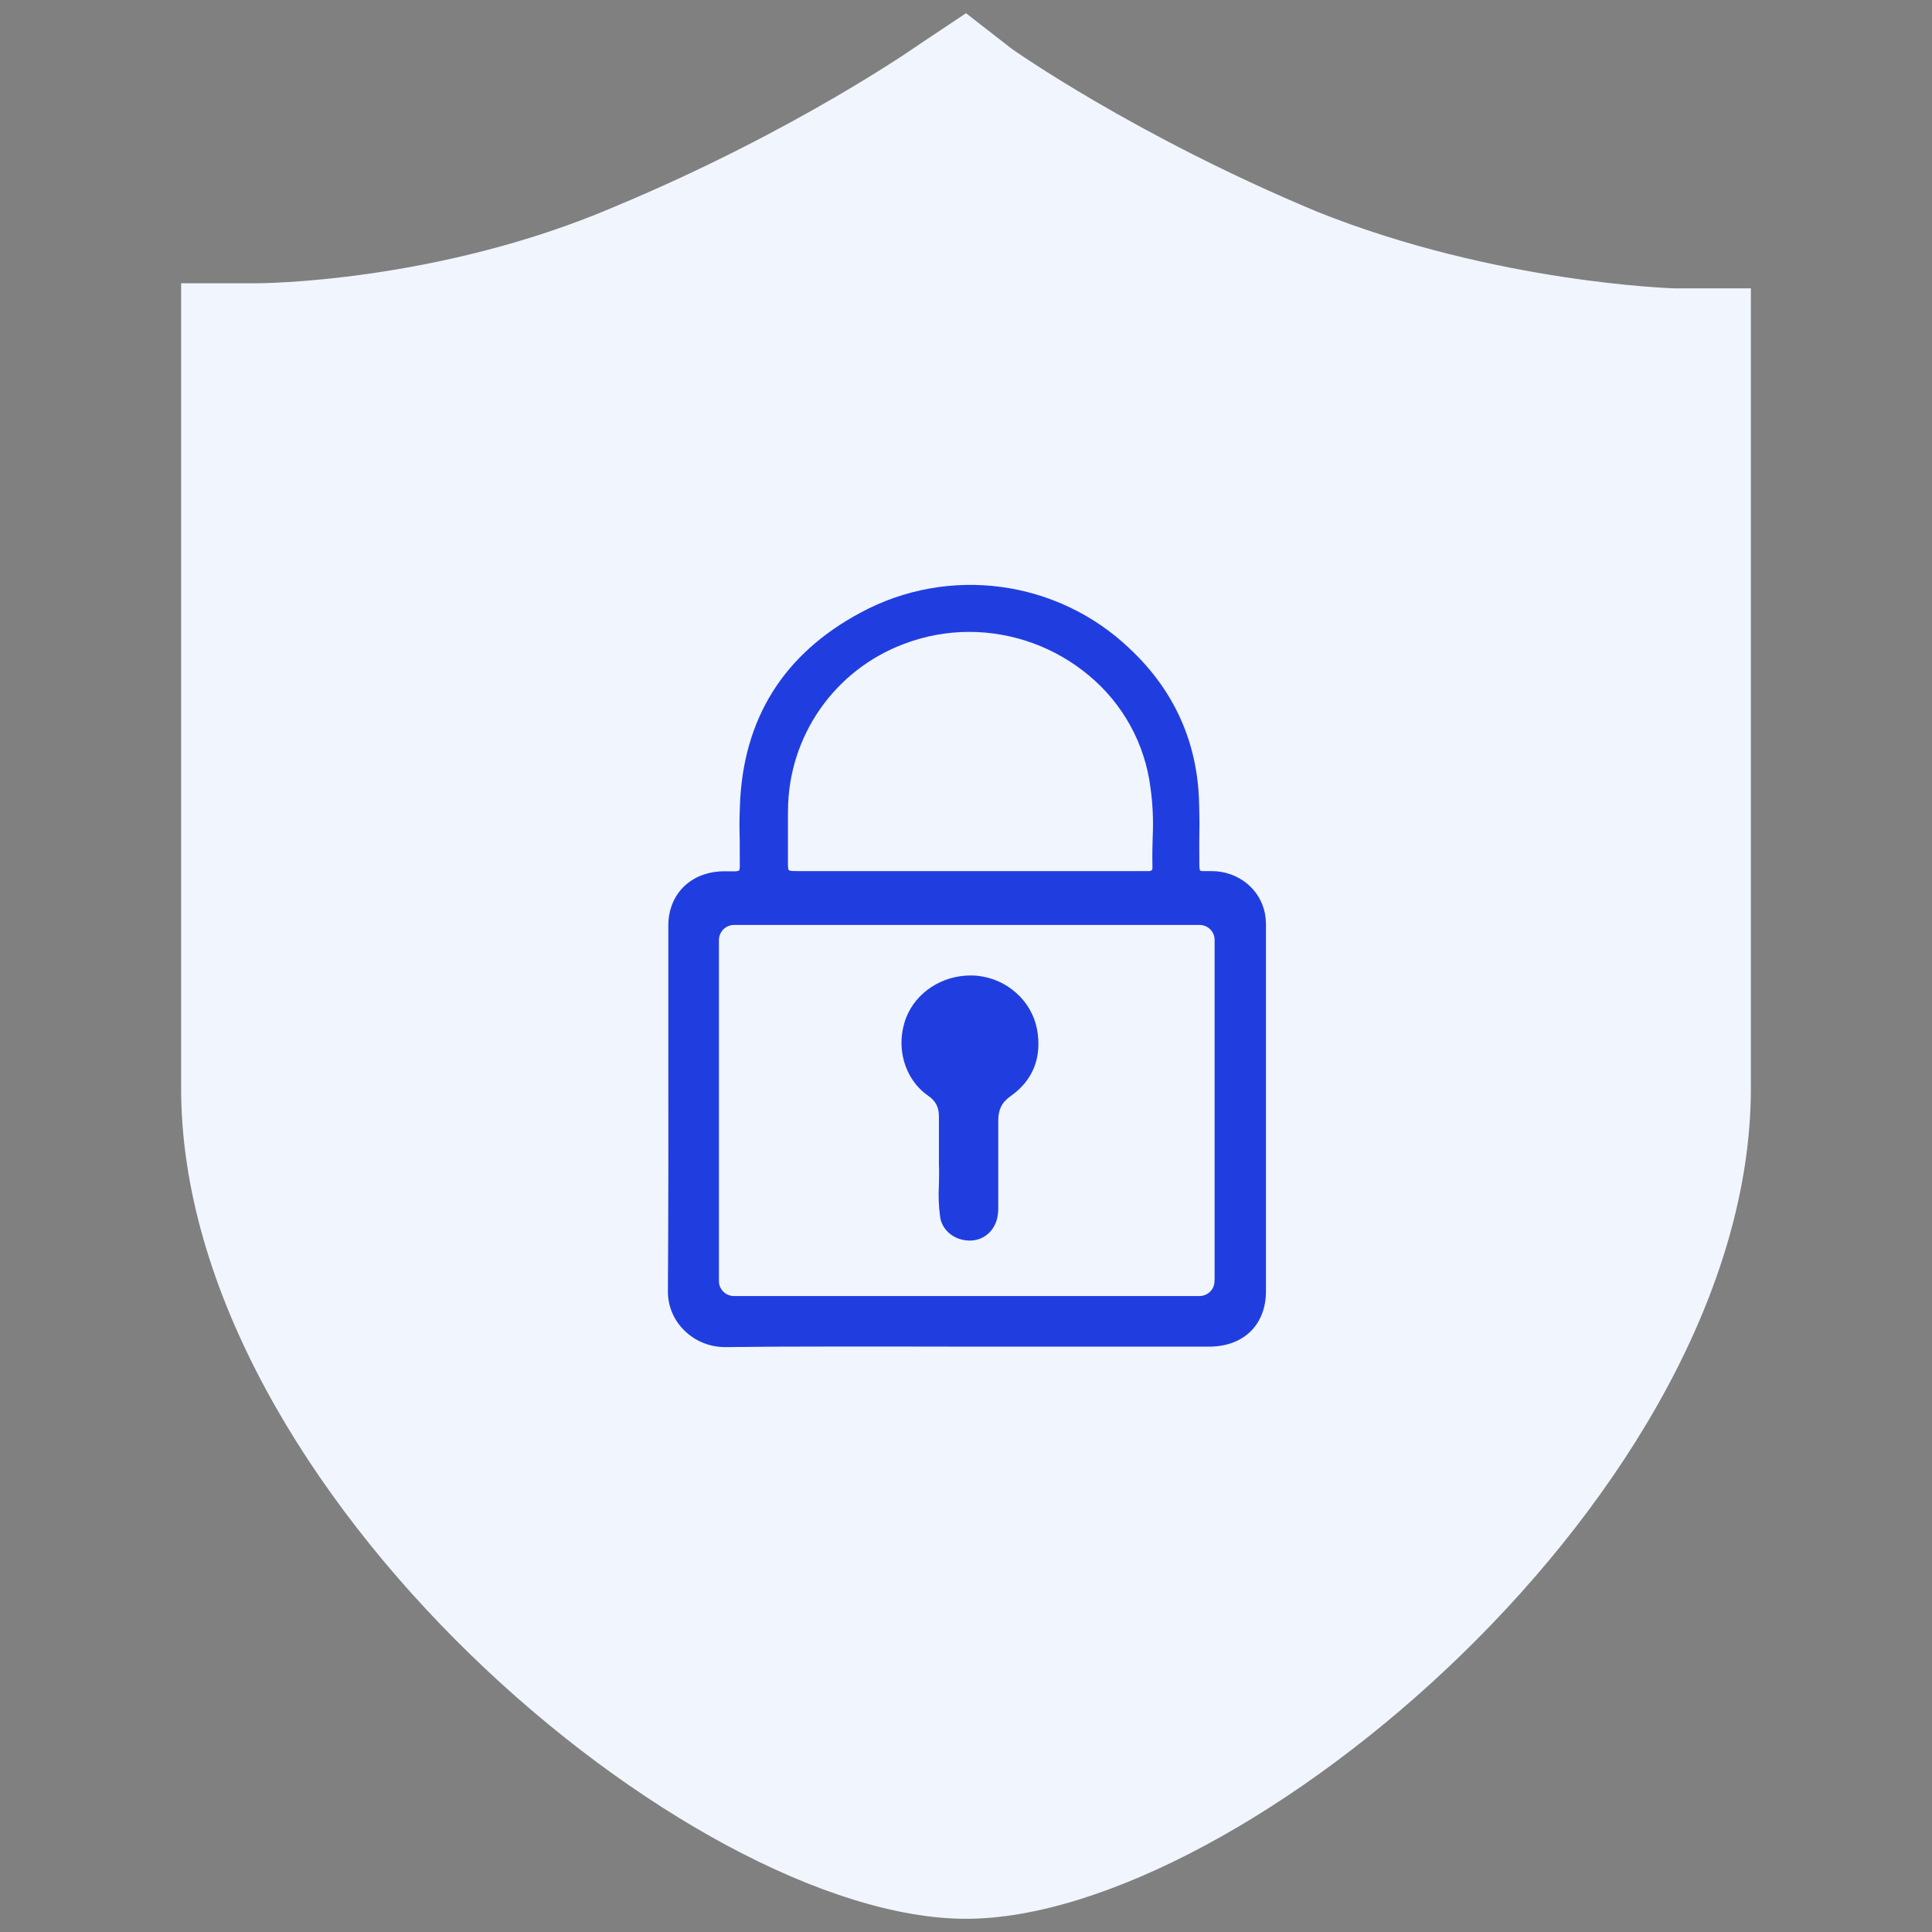
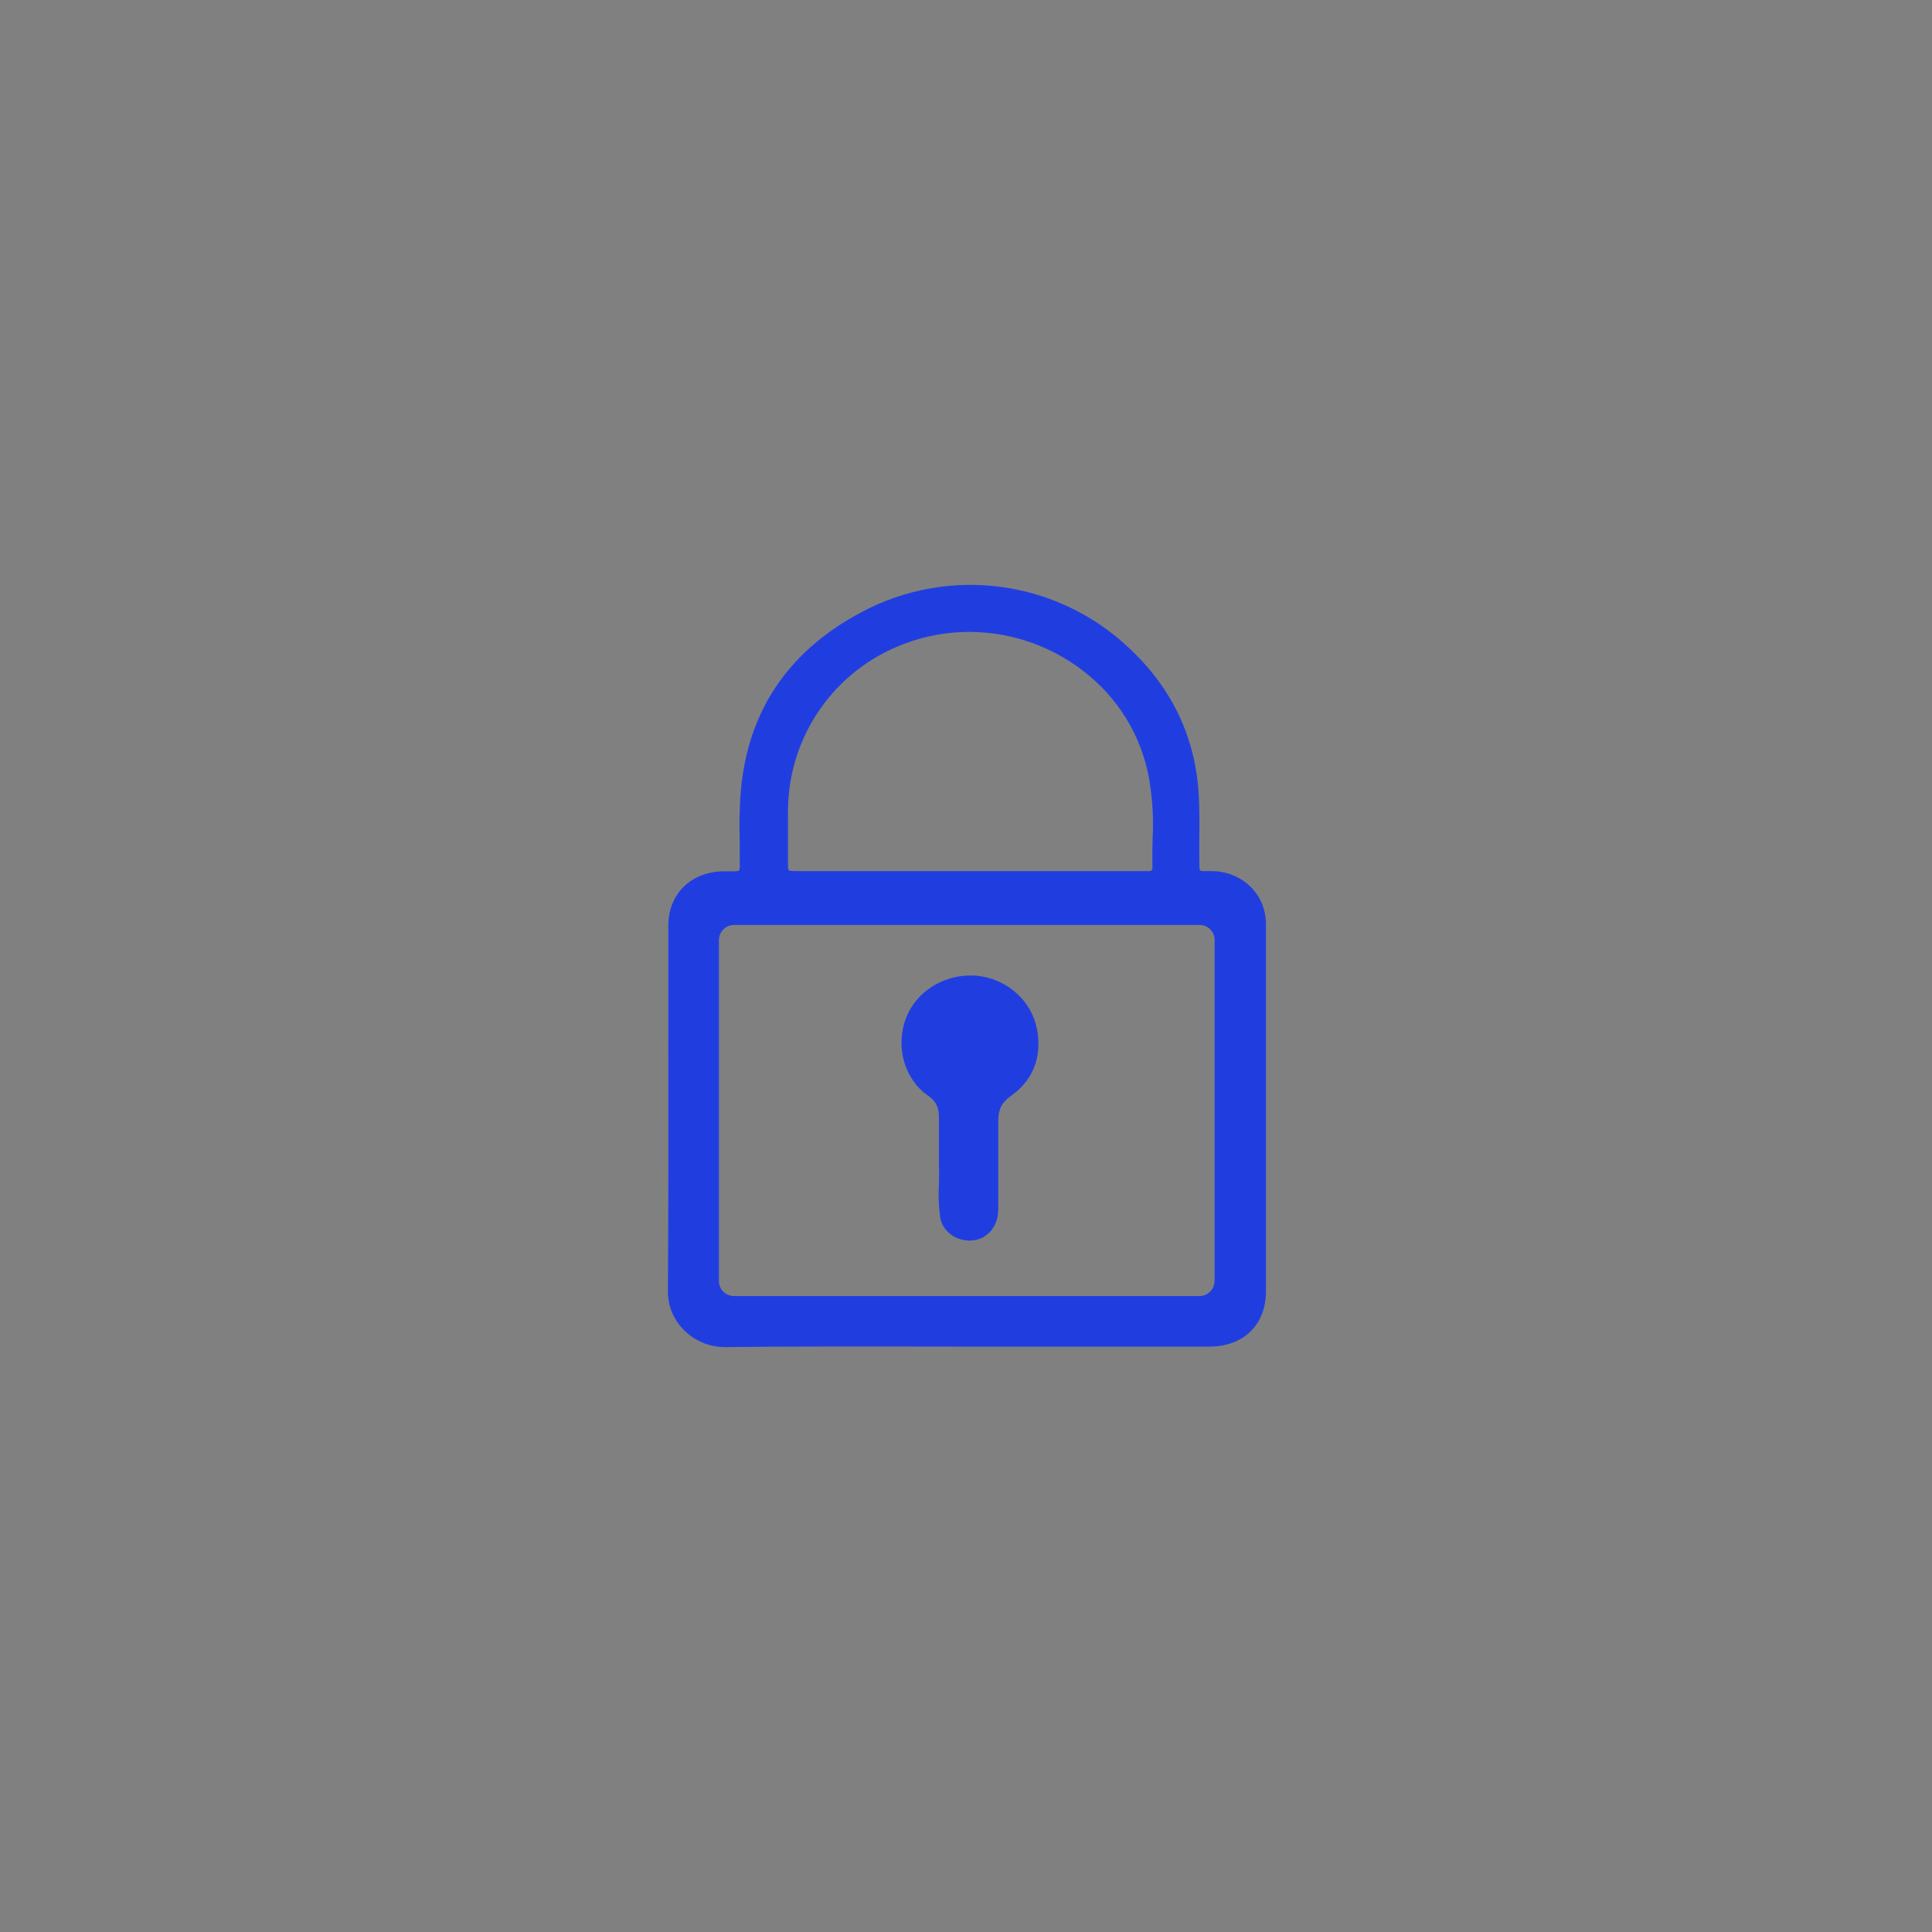
<svg xmlns="http://www.w3.org/2000/svg" width="1024px" height="1024px" viewBox="0 0 1024 1024" version="1.1">
  <rect x="0" y="0" width="1024" height="1024" fill="#808080" stroke="none" />
  <title>icon_mima </title>
  <g id="icon_mima-" stroke="none" stroke-width="1" fill="none" fill-rule="evenodd">
    <rect id="矩形" x="0" y="0" width="1024" height="1024" />
    <g id="安全" transform="translate(96, 7)" fill="#F1F5FE" fill-rule="nonzero">
-       <path d="M832,145.83 L791.48,145.83 C791.48,145.83 696.935,143.129 602.389,105.322 C505.142,64.814 440.312,18.905 440.312,18.905 L416,0 L391.688,16.204 C391.688,16.204 326.858,62.114 229.611,102.621 C135.065,143.129 40.519,143.129 40.519,143.129 L0,143.129 L0,569.813 C0,783.155 270.13,1010 416,1010 C561.87,1010 832,783.155 832,569.812 L832,145.831 L832,145.83 Z" id="路径" />
-     </g>
+       </g>
    <g id="密码" transform="translate(354, 310)" fill="#203EE0" fill-rule="nonzero">
-       <path d="M29.94,403.979 C21.872,403.919 14.155,400.667 8.476,394.935 C3.027,389.536 -0.027,382.174 0,374.503 C0.32,329.375 0.269,283.493 0.227,239.087 L0.227,180.547 C0.227,163.77 12.286,151.979 29.599,151.804 L34.761,151.804 C35.756,151.919 36.764,151.784 37.693,151.412 C38.137,150.957 38.137,149.295 38.086,146.817 L38.086,143.534 C38.086,137.505 38.086,134.356 37.993,131.836 C37.9,128.151 37.859,125.497 38.179,116.721 C39.893,70.819 61.398,36.5 102.105,14.726 C148.854,-10.538 206.562,-2.764 244.959,33.971 C268.446,56.106 280.722,83.528 281.537,115.41 C281.806,125.125 281.764,128.182 281.672,132.766 C281.672,135.605 281.579,139.074 281.672,145.093 L281.672,146.766 C281.672,149.274 281.672,150.947 282.115,151.35 C282.559,151.752 283.334,151.711 284.727,151.711 L288.372,151.711 C294.997,151.703 301.431,153.937 306.625,158.05 C311.755,162.122 315.253,167.899 316.484,174.332 C316.895,176.86 317.061,179.422 316.98,181.982 L316.98,374.358 C316.98,392.168 305.19,403.69 286.968,403.742 L158.082,403.742 C146.158,403.742 134.017,403.69 122.278,403.69 L86.464,403.69 C64.464,403.69 46.613,403.783 30.229,404 L29.94,403.979 Z M35.102,180.258 C32.983,180.237 30.944,181.063 29.434,182.55 C27.956,184.036 27.103,186.031 27.049,188.125 L27.049,369.052 C27.046,371.162 27.908,373.181 29.434,374.637 C30.943,376.125 32.983,376.95 35.102,376.93 L281.672,376.93 C283.793,376.945 285.834,376.121 287.35,374.637 C288.846,373.162 289.696,371.153 289.714,369.052 L289.714,368.164 L289.766,368.164 L289.766,188.115 C289.766,186.01 288.911,183.996 287.401,182.53 C285.903,181.052 283.88,180.228 281.775,180.237 L35.102,180.237 L35.102,180.258 Z M63.628,120.51 L63.628,146.786 C63.628,149.264 63.628,150.741 64.123,151.205 C64.619,151.67 66.281,151.69 68.759,151.69 L254.592,151.69 C255.231,151.77 255.878,151.631 256.429,151.298 C256.747,150.836 256.886,150.275 256.822,149.718 C256.687,142.564 256.822,137.659 256.956,133.344 C257.364,124.722 256.97,116.081 255.779,107.533 C252.863,84.255 241.181,62.965 223.114,48.002 C205.328,33.111 182.878,24.94 159.683,24.916 C147.858,24.921 136.133,27.087 125.087,31.307 C88.249,45.126 63.795,80.287 63.658,119.633 L63.628,120.51 Z M159.569,347.515 C151.878,347.37 145.446,342.198 144.32,335.229 C143.517,329.415 143.292,323.535 143.649,317.677 C143.732,314.084 143.825,310.708 143.649,307.507 L143.649,299.103 L143.649,281.738 C143.649,276.792 141.894,273.478 137.94,270.763 C125.2,261.945 120.389,244.528 126.325,229.279 C131.549,215.96 145.27,207.008 160.477,207.008 C161.681,206.999 162.884,207.061 164.081,207.195 C171.707,207.964 178.891,211.139 184.594,216.26 C190.329,221.297 194.223,228.101 195.662,235.597 C198.356,250.351 193.545,262.586 181.714,270.917 C177.037,274.201 175.096,278.021 175.096,284.009 L175.096,329.488 C175.176,331.668 174.964,333.848 174.467,335.972 C172.619,342.993 166.971,347.535 160.013,347.535 L159.693,347.535 L159.569,347.515 Z" id="形状" />
+       <path d="M29.94,403.979 C21.872,403.919 14.155,400.667 8.476,394.935 C3.027,389.536 -0.027,382.174 0,374.503 C0.32,329.375 0.269,283.493 0.227,239.087 L0.227,180.547 C0.227,163.77 12.286,151.979 29.599,151.804 L34.761,151.804 C35.756,151.919 36.764,151.784 37.693,151.412 C38.137,150.957 38.137,149.295 38.086,146.817 L38.086,143.534 C38.086,137.505 38.086,134.356 37.993,131.836 C37.9,128.151 37.859,125.497 38.179,116.721 C39.893,70.819 61.398,36.5 102.105,14.726 C148.854,-10.538 206.562,-2.764 244.959,33.971 C268.446,56.106 280.722,83.528 281.537,115.41 C281.806,125.125 281.764,128.182 281.672,132.766 C281.672,135.605 281.579,139.074 281.672,145.093 L281.672,146.766 C281.672,149.274 281.672,150.947 282.115,151.35 C282.559,151.752 283.334,151.711 284.727,151.711 L288.372,151.711 C294.997,151.703 301.431,153.937 306.625,158.05 C311.755,162.122 315.253,167.899 316.484,174.332 C316.895,176.86 317.061,179.422 316.98,181.982 L316.98,374.358 C316.98,392.168 305.19,403.69 286.968,403.742 L158.082,403.742 C146.158,403.742 134.017,403.69 122.278,403.69 L86.464,403.69 C64.464,403.69 46.613,403.783 30.229,404 L29.94,403.979 Z M35.102,180.258 C32.983,180.237 30.944,181.063 29.434,182.55 C27.956,184.036 27.103,186.031 27.049,188.125 L27.049,369.052 C27.046,371.162 27.908,373.181 29.434,374.637 C30.943,376.125 32.983,376.95 35.102,376.93 L281.672,376.93 C283.793,376.945 285.834,376.121 287.35,374.637 C288.846,373.162 289.696,371.153 289.714,369.052 L289.714,368.164 L289.766,368.164 L289.766,188.115 C289.766,186.01 288.911,183.996 287.401,182.53 C285.903,181.052 283.88,180.228 281.775,180.237 L35.102,180.237 L35.102,180.258 Z M63.628,120.51 L63.628,146.786 C63.628,149.264 63.628,150.741 64.123,151.205 C64.619,151.67 66.281,151.69 68.759,151.69 L254.592,151.69 C255.231,151.77 255.878,151.631 256.429,151.298 C256.747,150.836 256.886,150.275 256.822,149.718 C256.687,142.564 256.822,137.659 256.956,133.344 C257.364,124.722 256.97,116.081 255.779,107.533 C252.863,84.255 241.181,62.965 223.114,48.002 C205.328,33.111 182.878,24.94 159.683,24.916 C147.858,24.921 136.133,27.087 125.087,31.307 C88.249,45.126 63.795,80.287 63.658,119.633 L63.628,120.51 Z M159.569,347.515 C151.878,347.37 145.446,342.198 144.32,335.229 C143.517,329.415 143.292,323.535 143.649,317.677 C143.732,314.084 143.825,310.708 143.649,307.507 L143.649,299.103 L143.649,281.738 C143.649,276.792 141.894,273.478 137.94,270.763 C125.2,261.945 120.389,244.528 126.325,229.279 C131.549,215.96 145.27,207.008 160.477,207.008 C161.681,206.999 162.884,207.061 164.081,207.195 C171.707,207.964 178.891,211.139 184.594,216.26 C190.329,221.297 194.223,228.101 195.662,235.597 C198.356,250.351 193.545,262.586 181.714,270.917 C177.037,274.201 175.096,278.021 175.096,284.009 L175.096,329.488 C175.176,331.668 174.964,333.848 174.467,335.972 C172.619,342.993 166.971,347.535 160.013,347.535 L159.693,347.535 Z" id="形状" />
    </g>
  </g>
</svg>